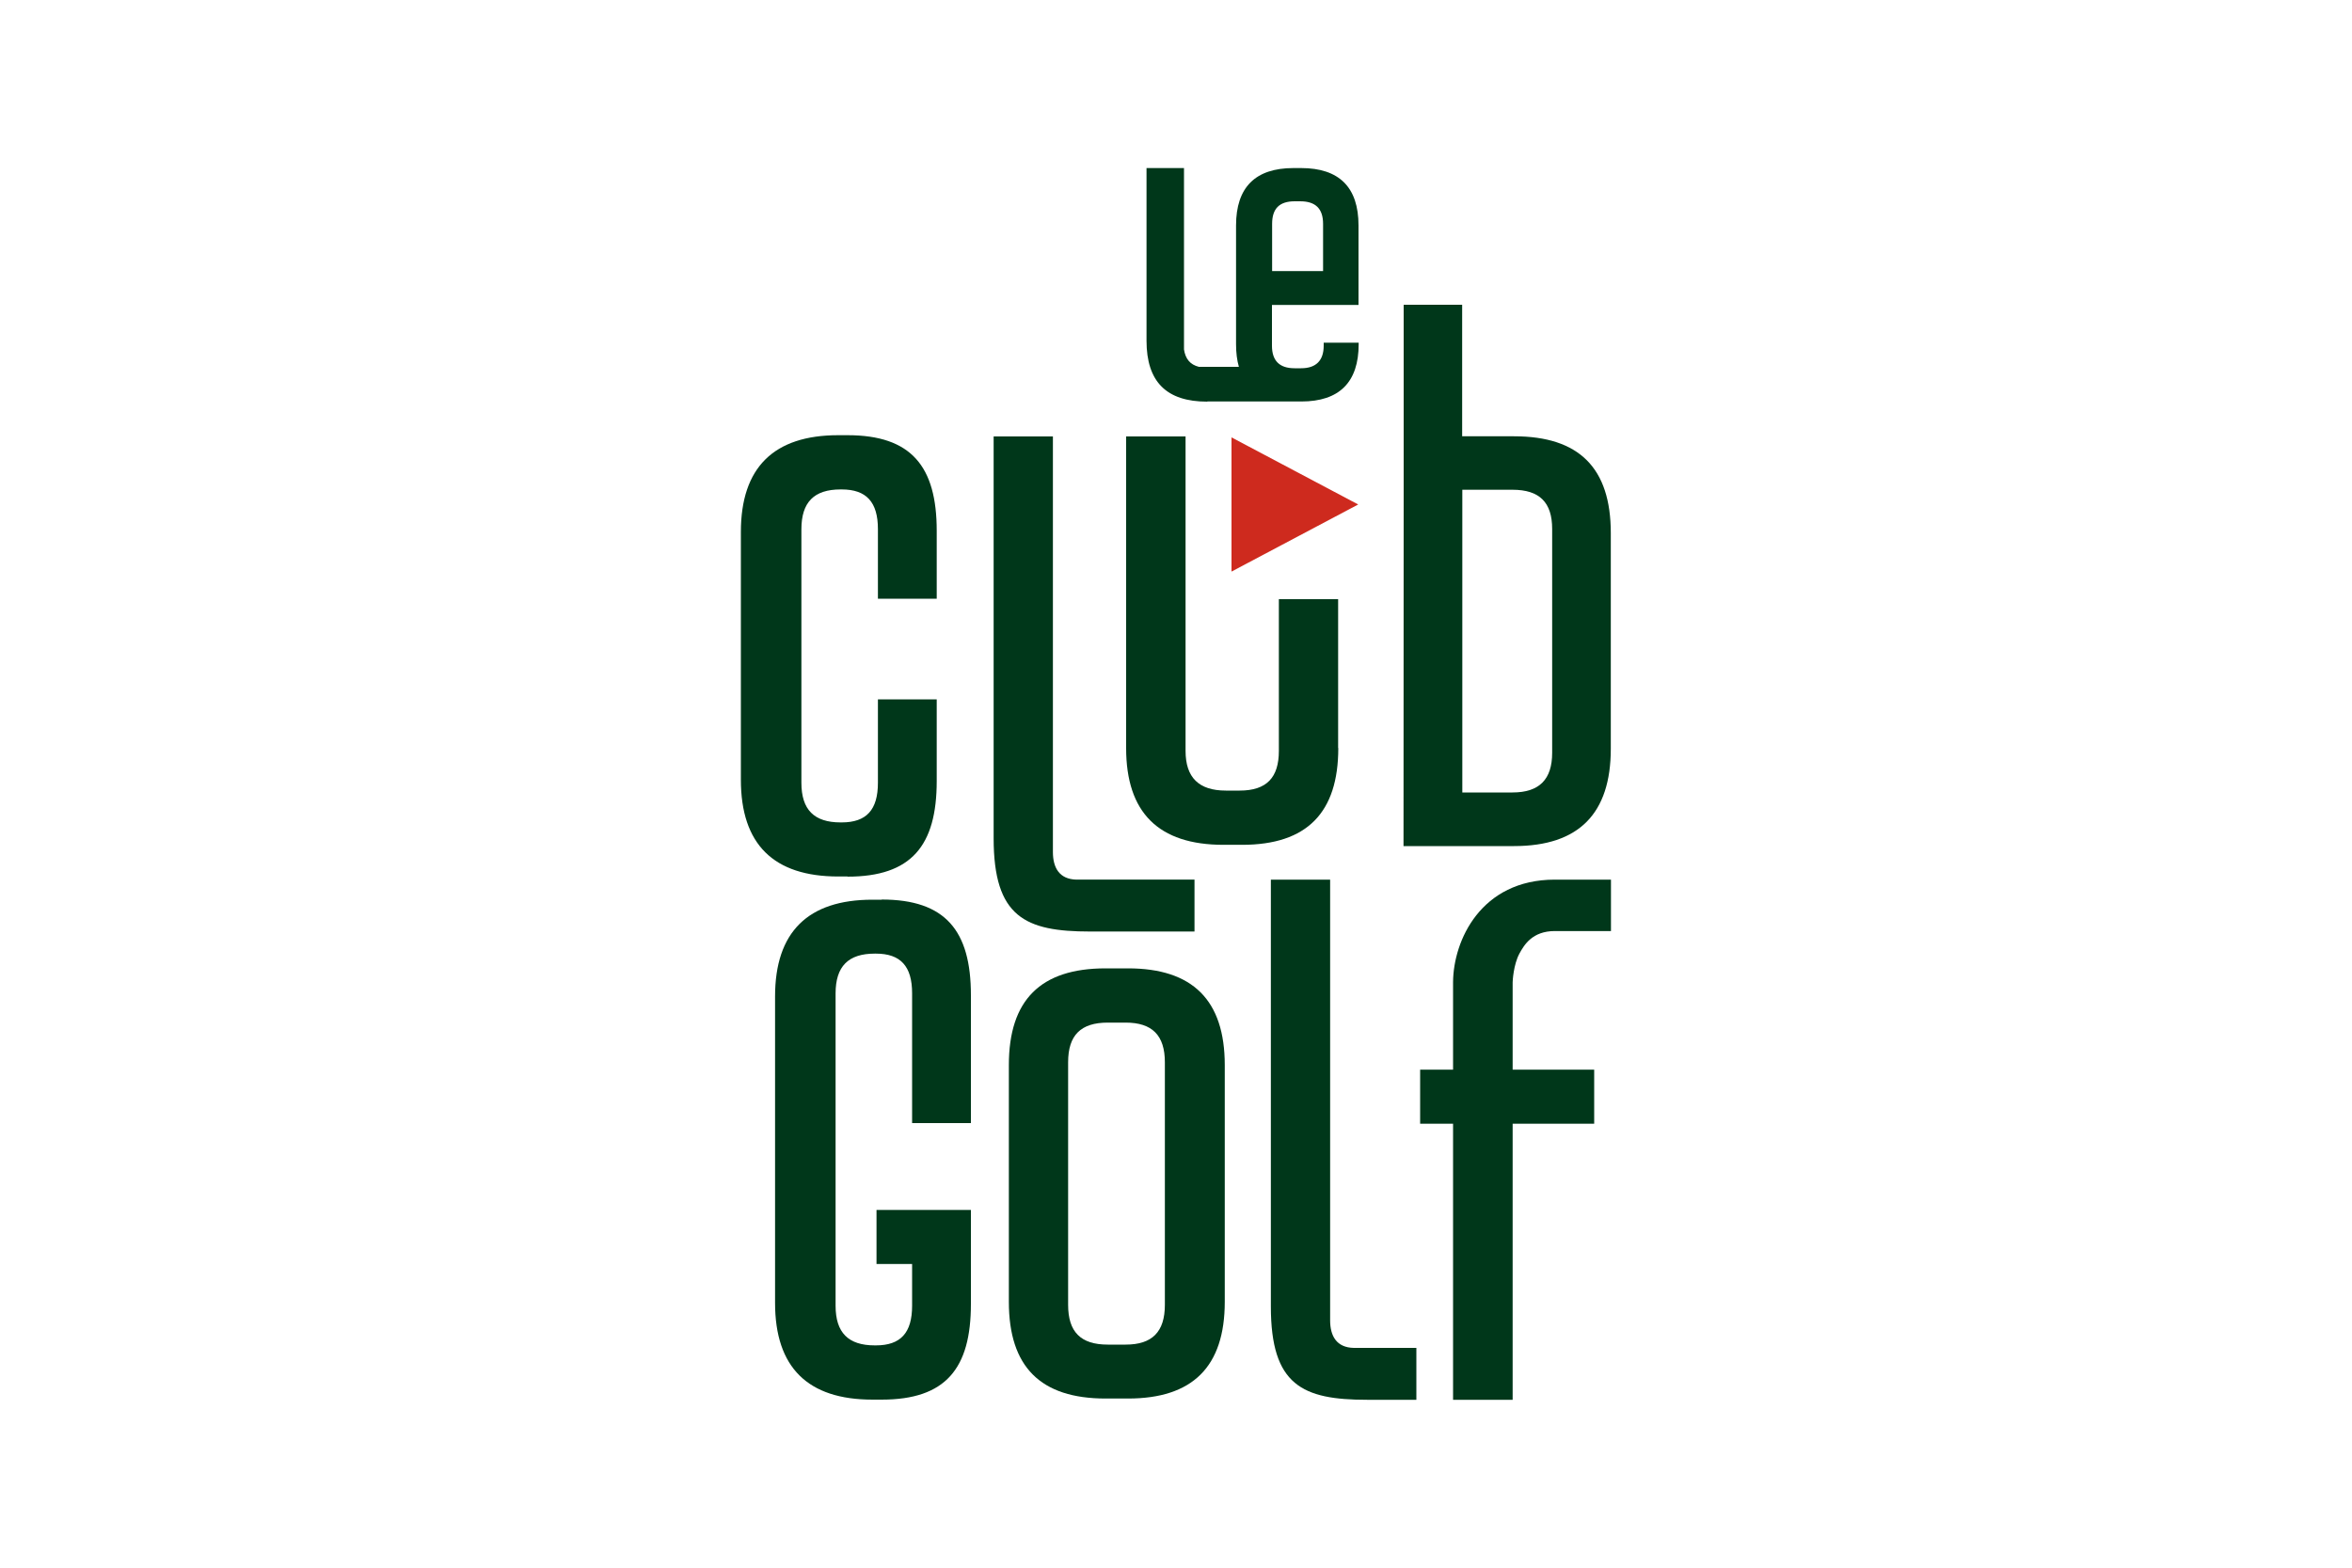
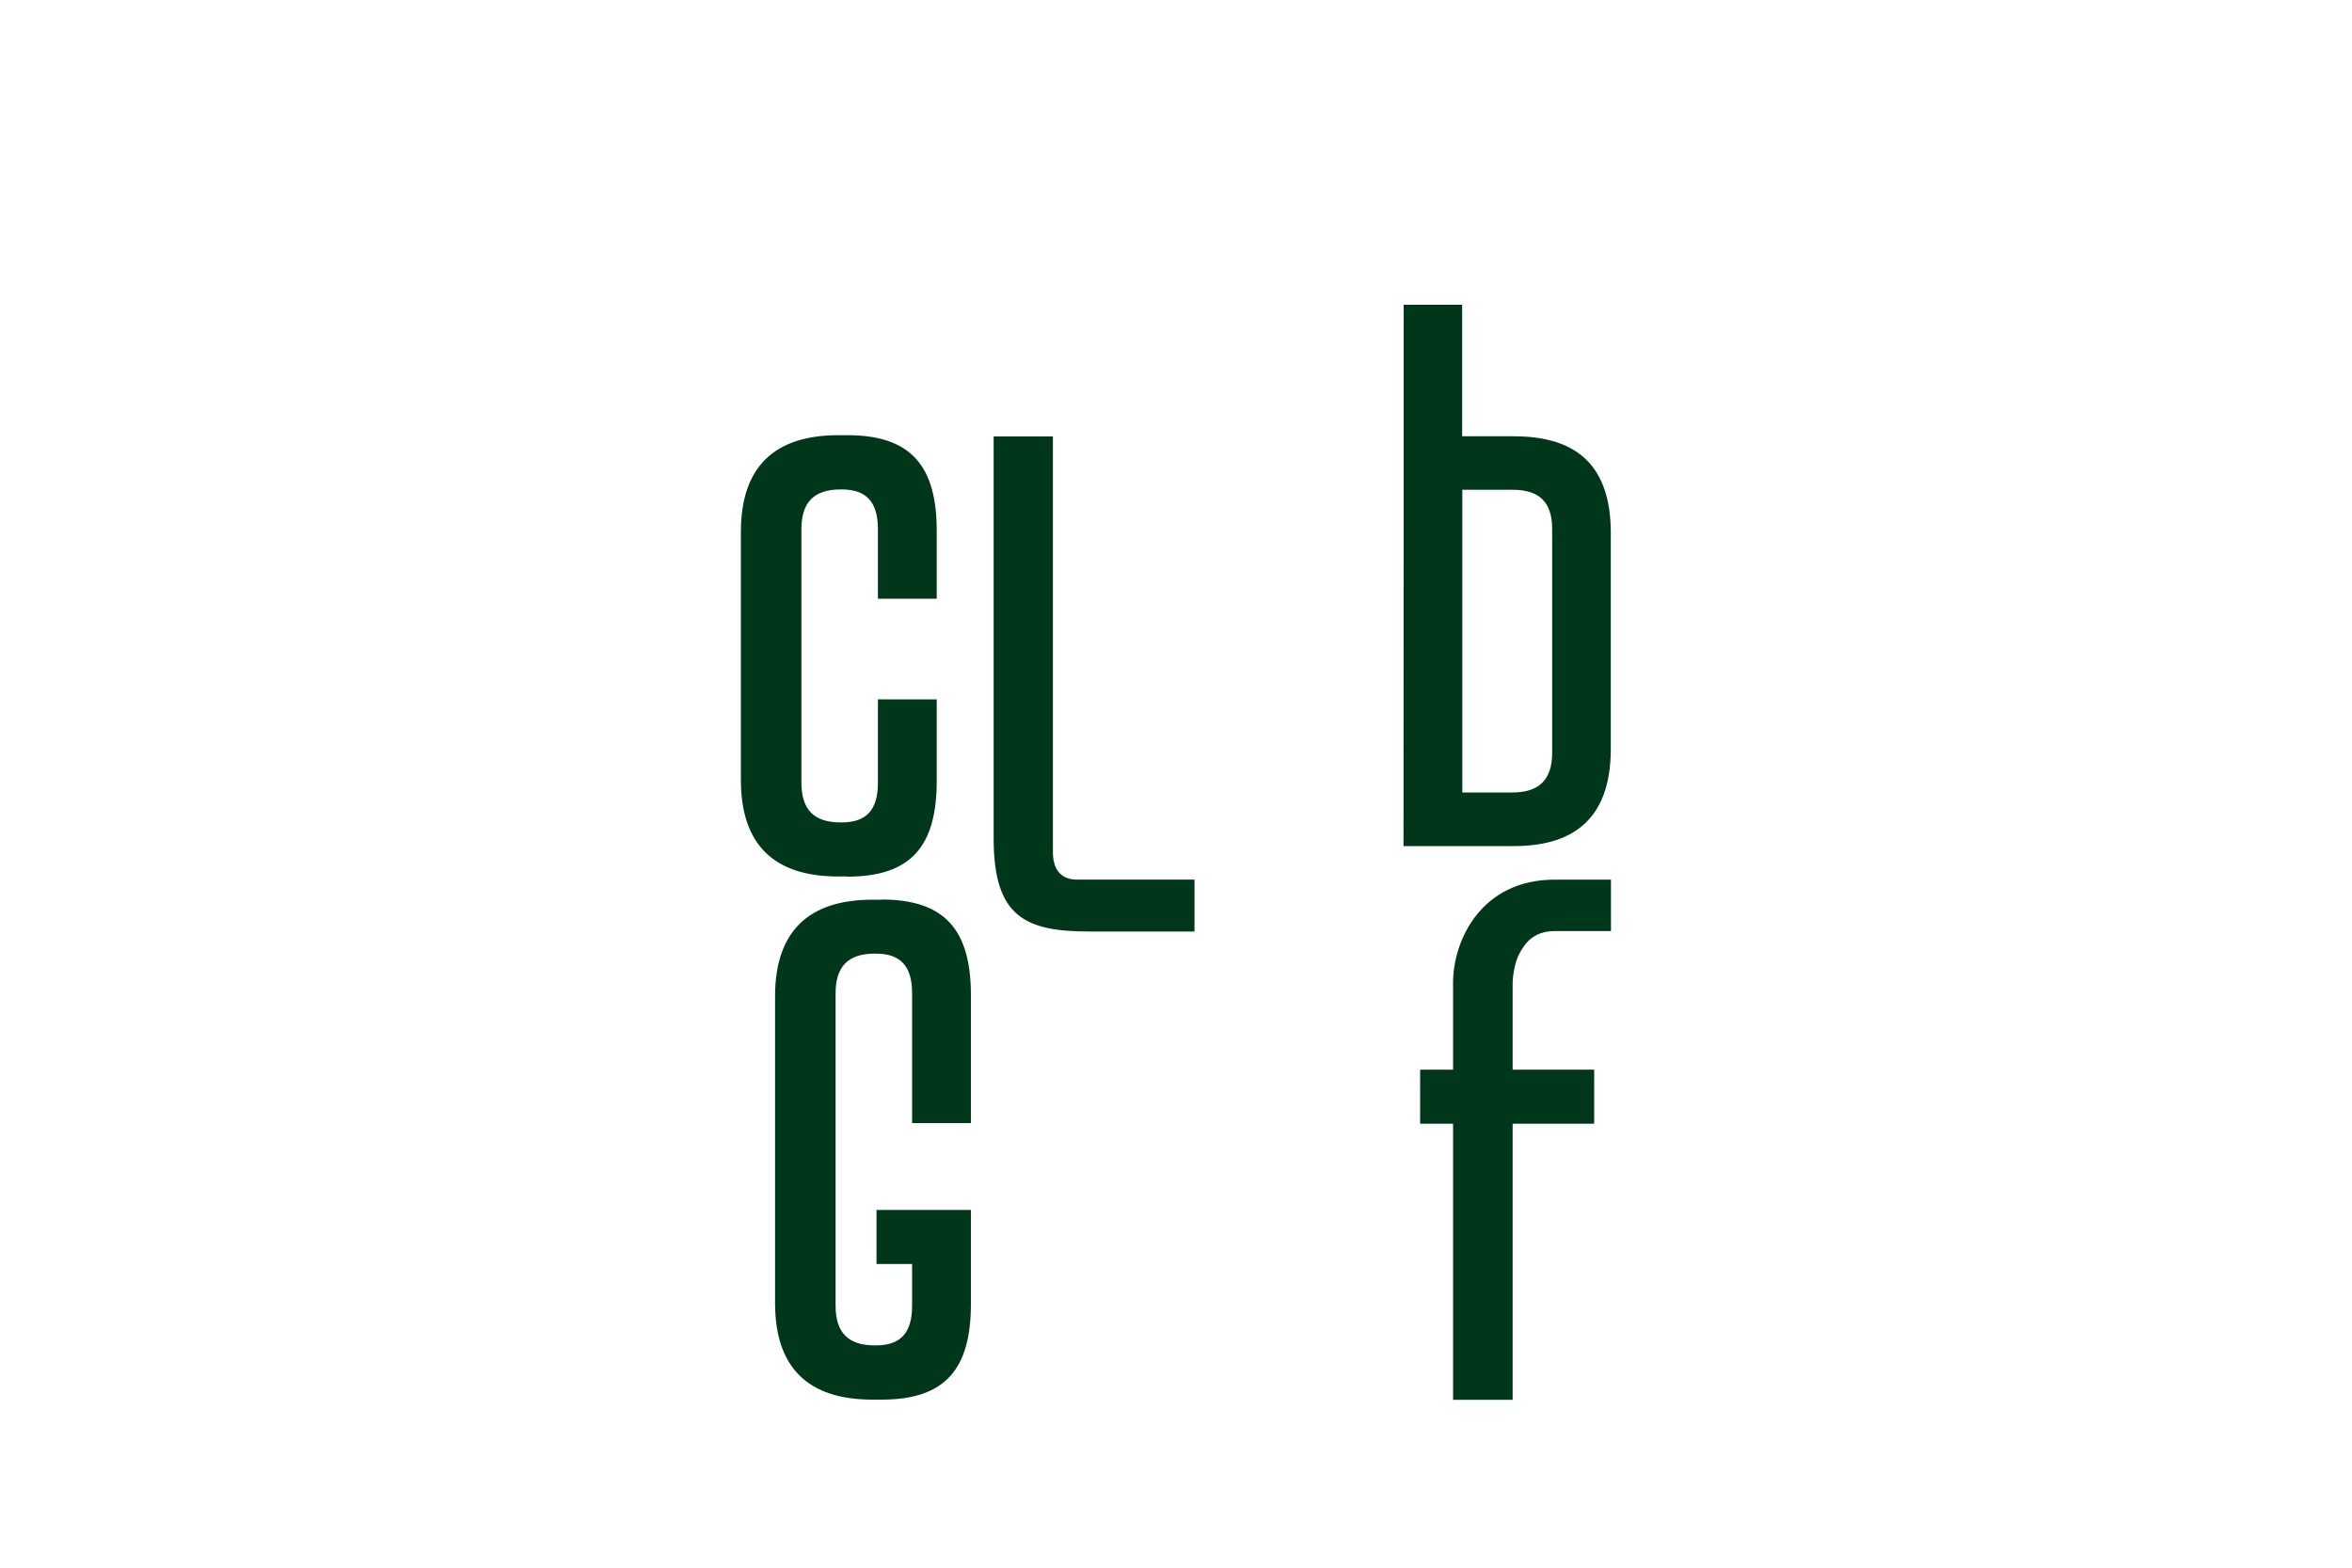
<svg xmlns="http://www.w3.org/2000/svg" id="Layer_1" data-name="Layer 1" viewBox="0 0 150 100">
  <defs>
    <style>
      .cls-1 {
        fill: #ce2a1e;
      }

      .cls-2 {
        fill: none;
      }

      .cls-3 {
        fill: #00371a;
      }

      .cls-4 {
        clip-path: url(#clippath);
      }
    </style>
    <clipPath id="clippath">
-       <rect class="cls-2" x="47.2" y="10.71" width="55.6" height="78.58" />
-     </clipPath>
+       </clipPath>
  </defs>
  <g class="cls-4">
    <polygon class="cls-1" points="78.54 27.9 78.54 36.46 86.62 32.18 78.54 27.9 78.54 27.9" />
    <path class="cls-3" d="M77,25.61h5.99c2.43,0,3.66-1.23,3.66-3.66v-.09h-2.23v.19c0,.95-.49,1.44-1.44,1.44h-.42c-.97,0-1.44-.49-1.44-1.44v-2.6h5.52v-5.07c0-2.43-1.23-3.66-3.66-3.66h-.49c-2.43,0-3.66,1.23-3.66,3.66v7.58c0,.54.06,1.02.18,1.44h-2.55c-.56-.14-.86-.51-.95-1.11v-11.57h-2.39v11.01c0,2.62,1.27,3.89,3.87,3.89h0ZM81.13,14.28c0-.97.46-1.44,1.44-1.44h.35c.97,0,1.46.46,1.46,1.44v3.01h-3.25v-3.01h0Z" />
  </g>
  <path class="cls-3" d="M54.05,55.92c4.08,0,5.69-1.98,5.69-6.1v-5.21h-3.75v5.32c0,1.73-.73,2.53-2.31,2.53h-.07c-1.69,0-2.5-.81-2.5-2.53h0v-16.17h0c0-1.73.81-2.54,2.5-2.54h.07c1.58,0,2.31.81,2.31,2.53v4.44h3.75v-4.33c0-4.11-1.62-6.1-5.69-6.1h-.59c-4.11,0-6.21,2.06-6.21,6.17h0v15.81h0c0,4.12,2.09,6.17,6.21,6.17h.59Z" />
  <path class="cls-3" d="M56.23,57.39h-.59c-4.11,0-6.21,2.06-6.21,6.17h0v19.55h0c0,4.12,2.09,6.17,6.21,6.17h.59c4.08,0,5.69-1.98,5.69-6.1v-6h0s-6.02,0-6.02,0v3.45h2.27v2.66c0,1.73-.73,2.53-2.31,2.53h-.07c-1.69,0-2.5-.81-2.5-2.53h0v-19.92h0c0-1.73.81-2.54,2.5-2.54h.07c1.58,0,2.31.81,2.31,2.53v8.28h3.75v-8.16c0-4.11-1.62-6.1-5.69-6.1h0Z" />
  <path class="cls-3" d="M69.5,59.42h6.68v-3.31h-7.52c-1.1-.02-1.51-.76-1.51-1.76v-26.51h-3.78v25.63c0,5.03,2.02,5.95,6.14,5.95h0Z" />
-   <path class="cls-3" d="M84.83,84.22v-28.11h-3.78v27.23c0,5.03,2.02,5.95,6.14,5.95h3.14v-3.31h-3.99c-1.1-.02-1.51-.76-1.51-1.76h0Z" />
-   <path class="cls-3" d="M85.34,47.71v-9.49h-3.78v9.68c0,1.69-.77,2.53-2.5,2.53h-.88c-1.73,0-2.57-.84-2.57-2.53v-20.06h-3.79v19.88c0,4.11,2.06,6.17,6.21,6.17h1.18c4.15,0,6.14-2.06,6.14-6.17h0Z" />
  <path class="cls-3" d="M96.56,27.83h-3.31v-8.39h-3.73v11.8s-.01,22.73-.01,22.73h7.05c4.15,0,6.17-2.09,6.17-6.21v-13.76c0-4.15-2.02-6.17-6.17-6.17h0ZM98.99,48.02c0,1.69-.81,2.53-2.53,2.53h-3.2v-19.31h3.2c1.73,0,2.53.81,2.53,2.5v14.28h0Z" />
-   <path class="cls-3" d="M71.94,61.77h-1.43c-4.15,0-6.17,2.02-6.17,6.17v15.1c0,4.15,2.02,6.17,6.17,6.17h1.43c4.11,0,6.17-2.02,6.17-6.17v-15.1c0-4.15-2.06-6.17-6.17-6.17h0ZM74.29,83.23c0,1.73-.81,2.54-2.5,2.54h-1.14c-1.73,0-2.53-.81-2.53-2.54v-15.47c0-1.73.81-2.53,2.53-2.53h1.14c1.69,0,2.5.81,2.5,2.53v15.47h0Z" />
  <path class="cls-3" d="M92.67,62.64v5.59h-2.1v3.45h2.1v17.61h3.8v-17.61h5.2v-3.45h-5.2v-5.57c0-.08.05-1.12.43-1.83.3-.55.82-1.44,2.26-1.44h3.58v-3.28h-3.58c-4.73,0-6.47,3.9-6.49,6.53h0Z" />
</svg>